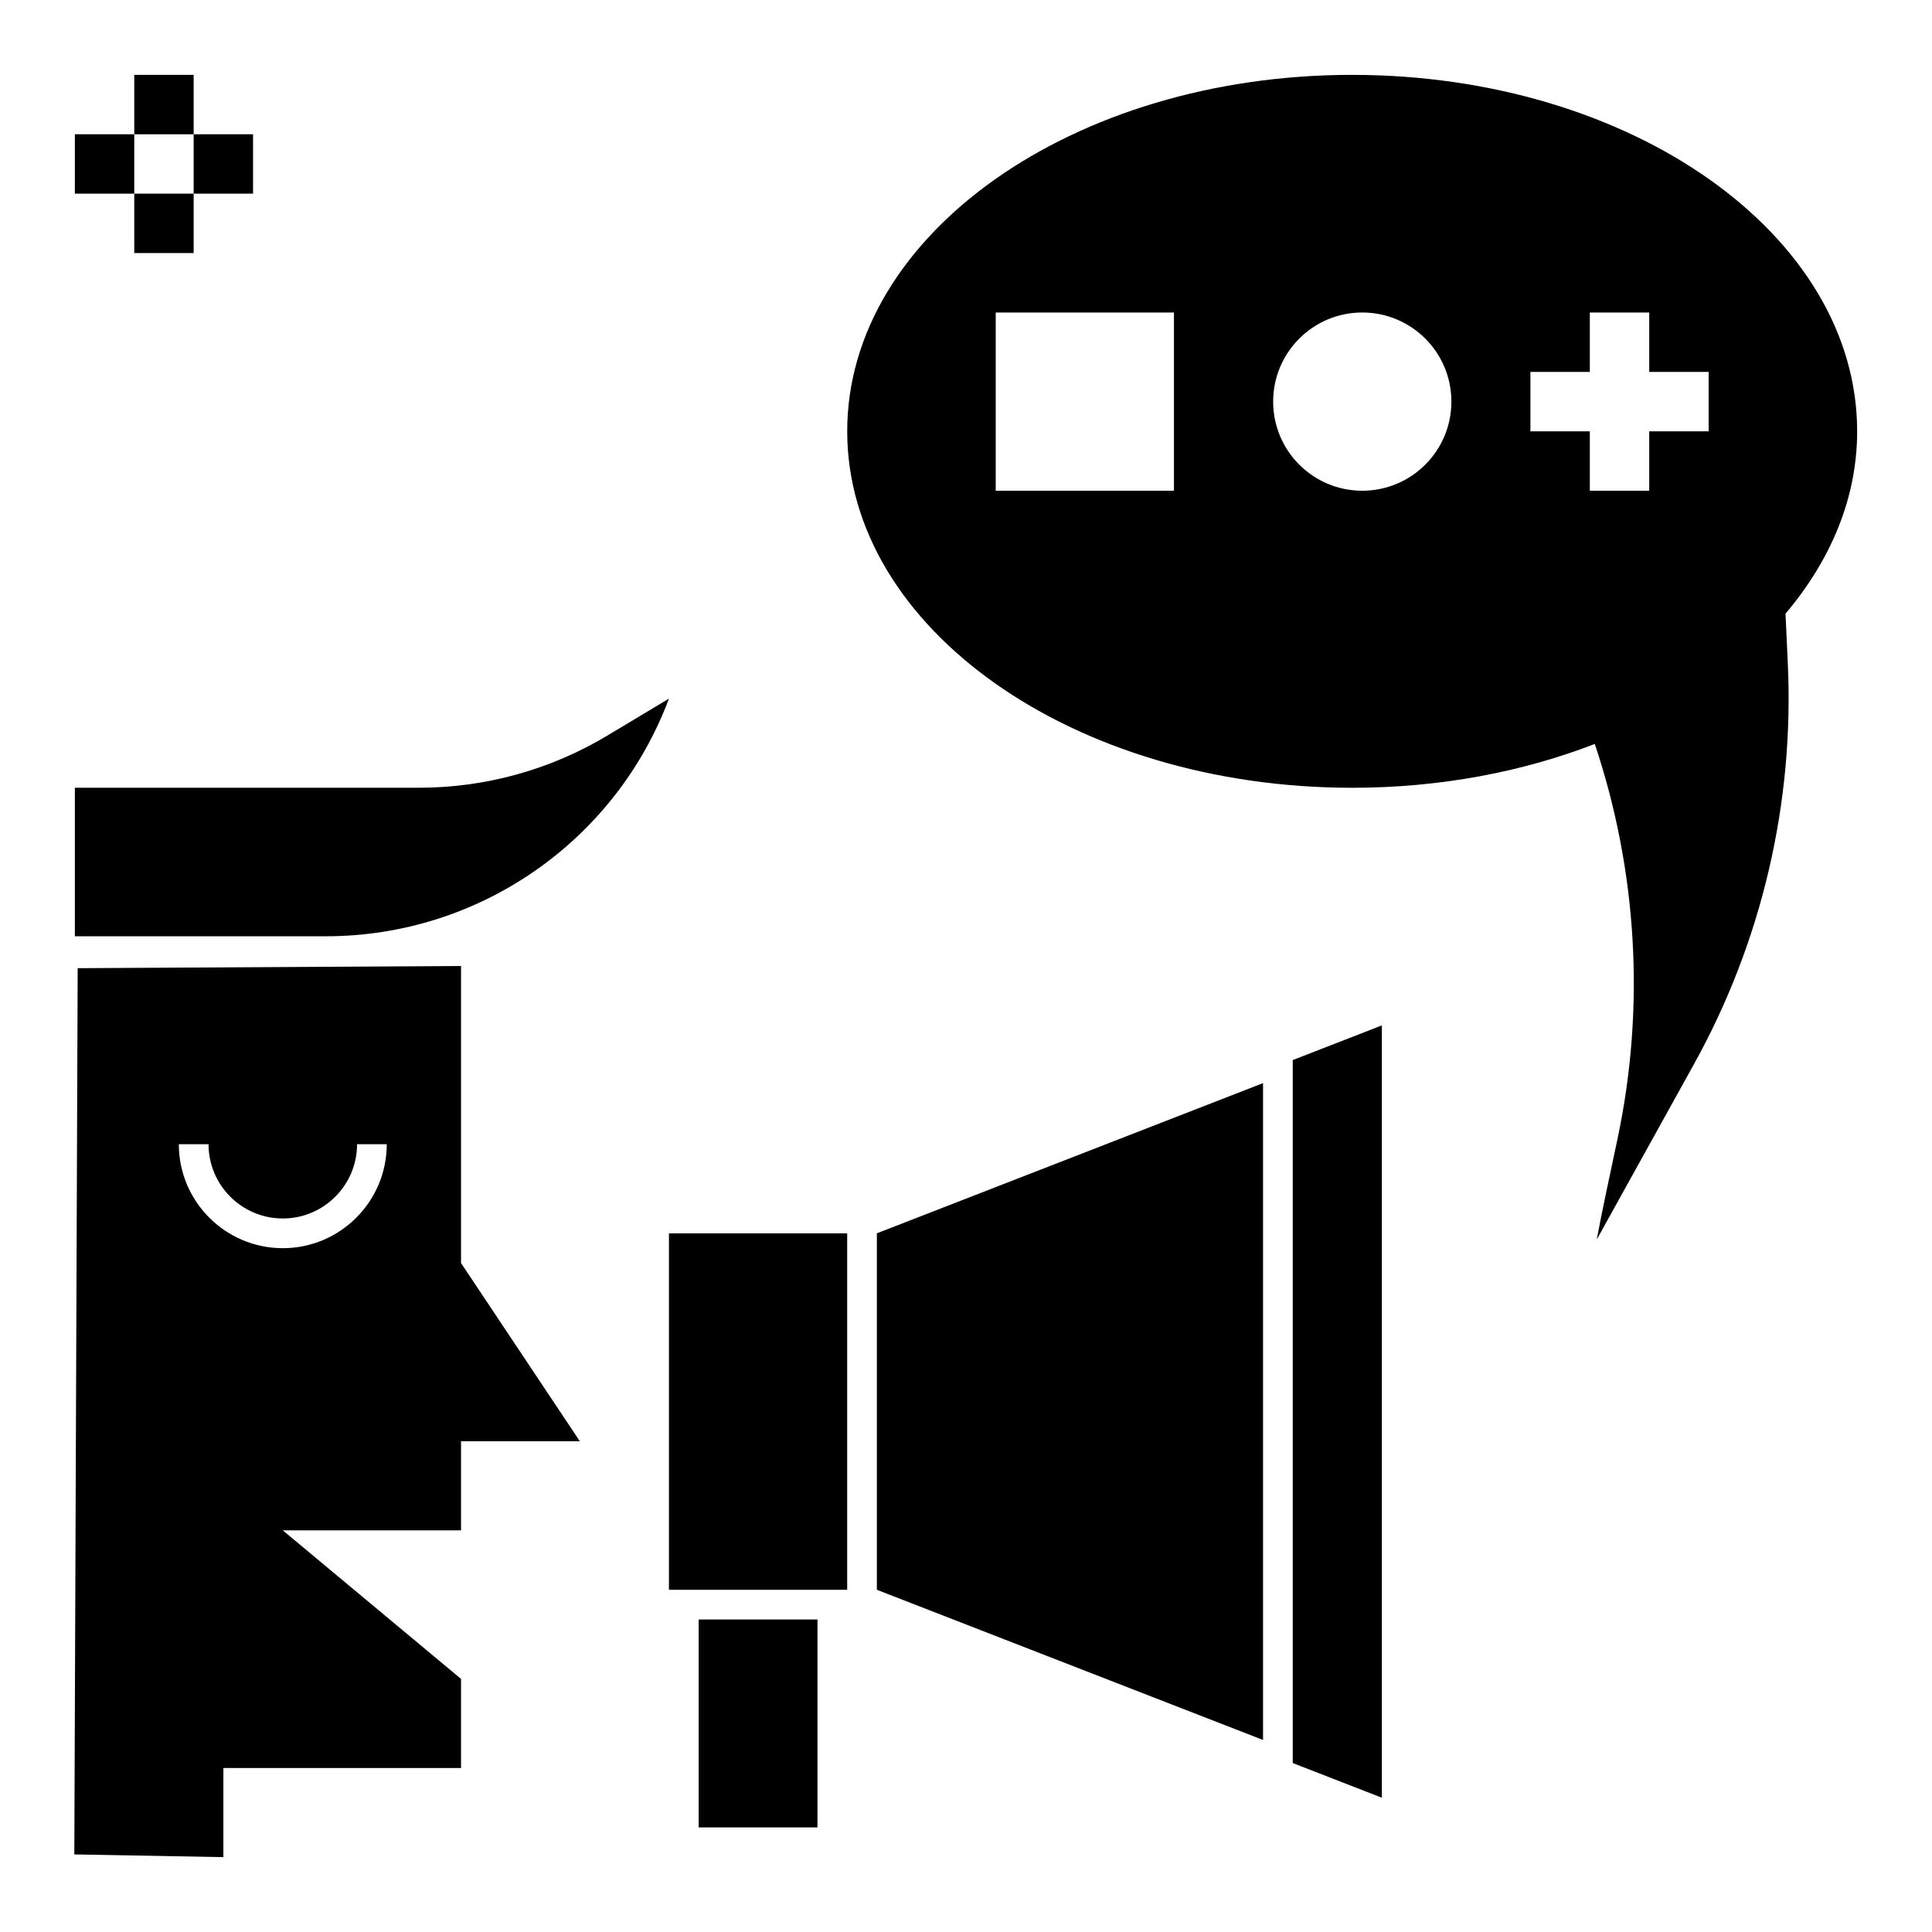
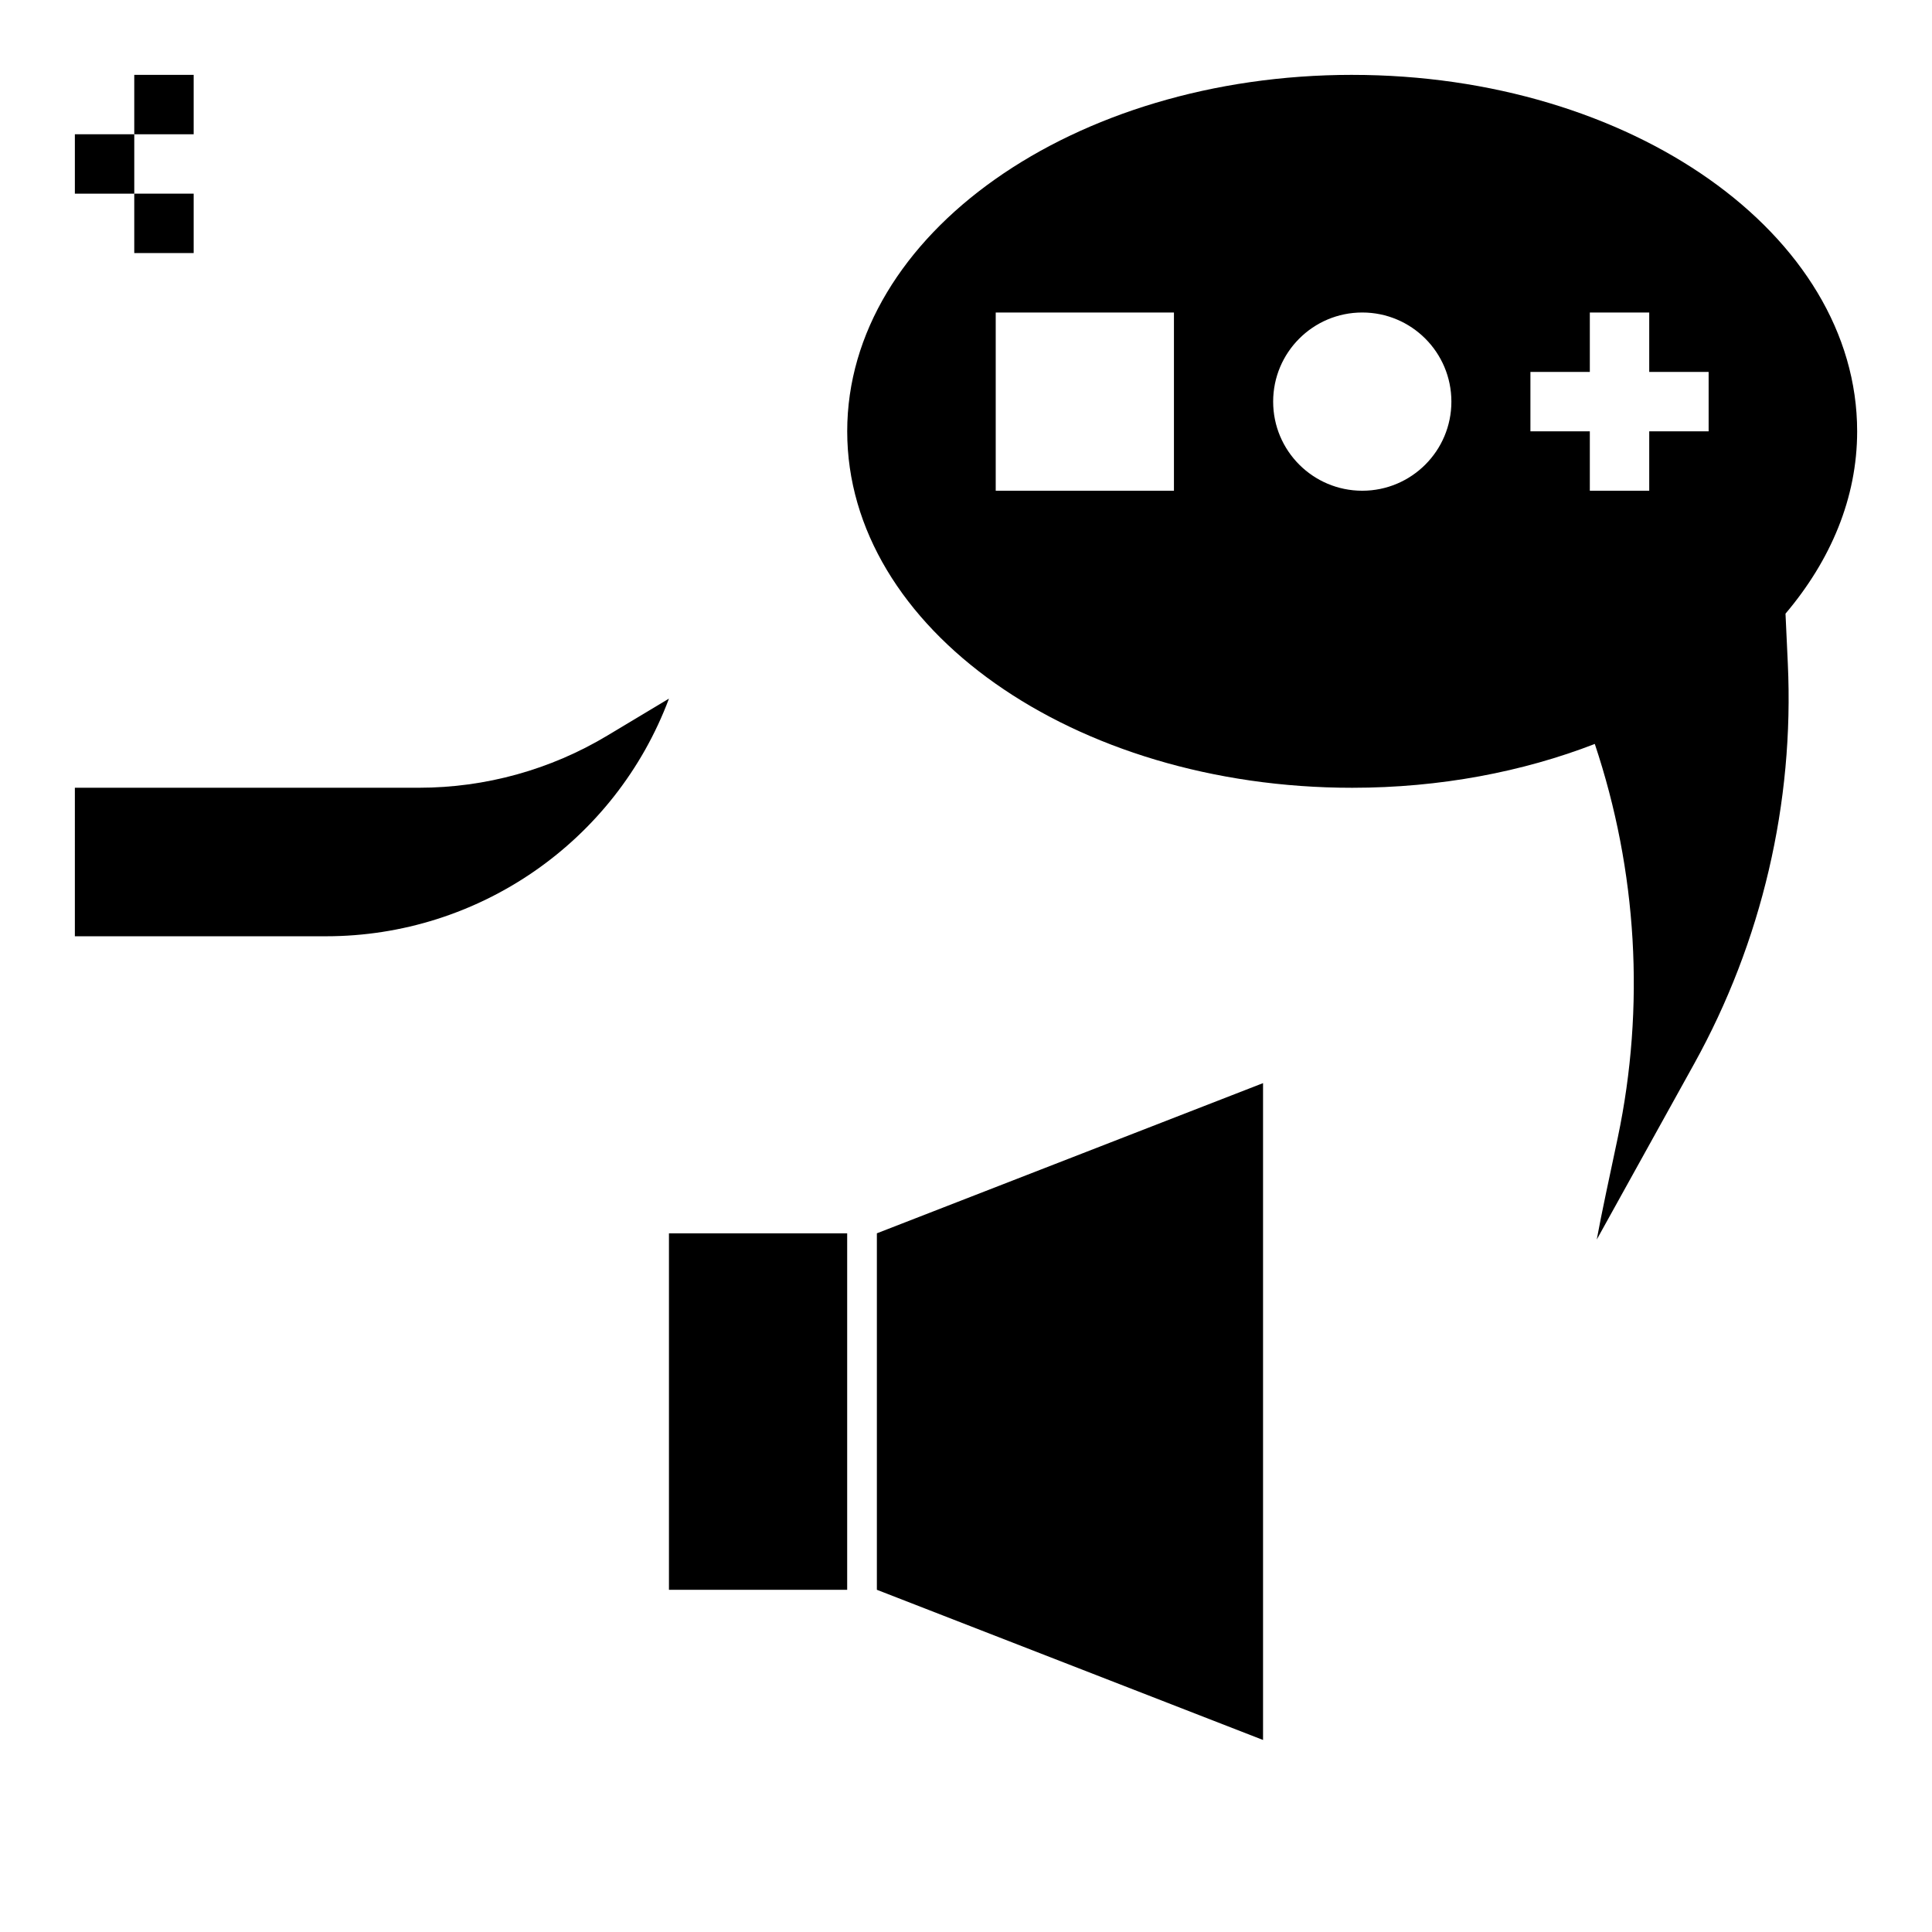
<svg xmlns="http://www.w3.org/2000/svg" fill="#000000" width="800px" height="800px" version="1.1" viewBox="144 144 512 512">
  <g>
    <path d="m179.58 163.84h15.742v15.742h-15.742z" />
    <path d="m179.58 195.32h15.742v15.742h-15.742z" />
-     <path d="m195.32 179.58h15.742v15.742h-15.742z" />
    <path d="m163.84 179.58h15.742v15.742h-15.742z" />
-     <path d="m203.2 612.54h62.977v-23.617l-47.23-39.359h47.23v-23.617h31.488l-31.488-47.23v-78.719l-101.59 0.582-0.891 234.86 39.504 0.719zm-11.809-165.31h7.871c0 10.855 8.824 19.68 19.68 19.68 10.855 0 19.68-8.824 19.68-19.68h7.871c0 15.191-12.359 27.551-27.551 27.551s-27.551-12.359-27.551-27.551z" />
    <path d="m163.84 392.12h66.566c40.453 0 76.672-25.098 90.875-62.977l-16.312 9.785c-15.082 9.055-32.336 13.832-49.93 13.832h-91.199z" />
    <path d="m321.28 470.85h47.23v94.465h-47.23z" />
-     <path d="m329.15 573.18h31.488v55.105h-31.488z" />
    <path d="m502.34 163.84c-73.91 0-133.82 42.297-133.82 94.465s59.914 94.465 133.82 94.465c23.309 0 45.219-4.227 64.297-11.617 11.25 33.621 13.383 69.652 6.086 104.35-2.172 10.32-4.258 19.82-5.566 26.992l25.797-46.547c17.957-32.402 26.551-69.148 24.836-106.14l-0.613-13.18c11.98-14.156 18.988-30.637 18.988-48.32 0-52.168-59.914-94.465-133.82-94.465zm-47.234 110.21h-47.23v-47.23h47.23zm49.91 0c-13.043 0-23.617-10.57-23.617-23.617 0-13.043 10.57-23.617 23.617-23.617 13.043 0 23.617 10.57 23.617 23.617 0 13.043-10.574 23.617-23.617 23.617zm91.789-15.746h-15.742v15.742h-15.742v-15.742h-15.742v-15.742h15.742v-15.742h15.742v15.742h15.742z" />
    <path d="m376.38 565.31 102.34 39.801v-174.07l-102.34 39.801z" />
-     <path d="m510.21 415.74-23.617 9.188v186.3l23.617 9.184z" />
  </g>
</svg>